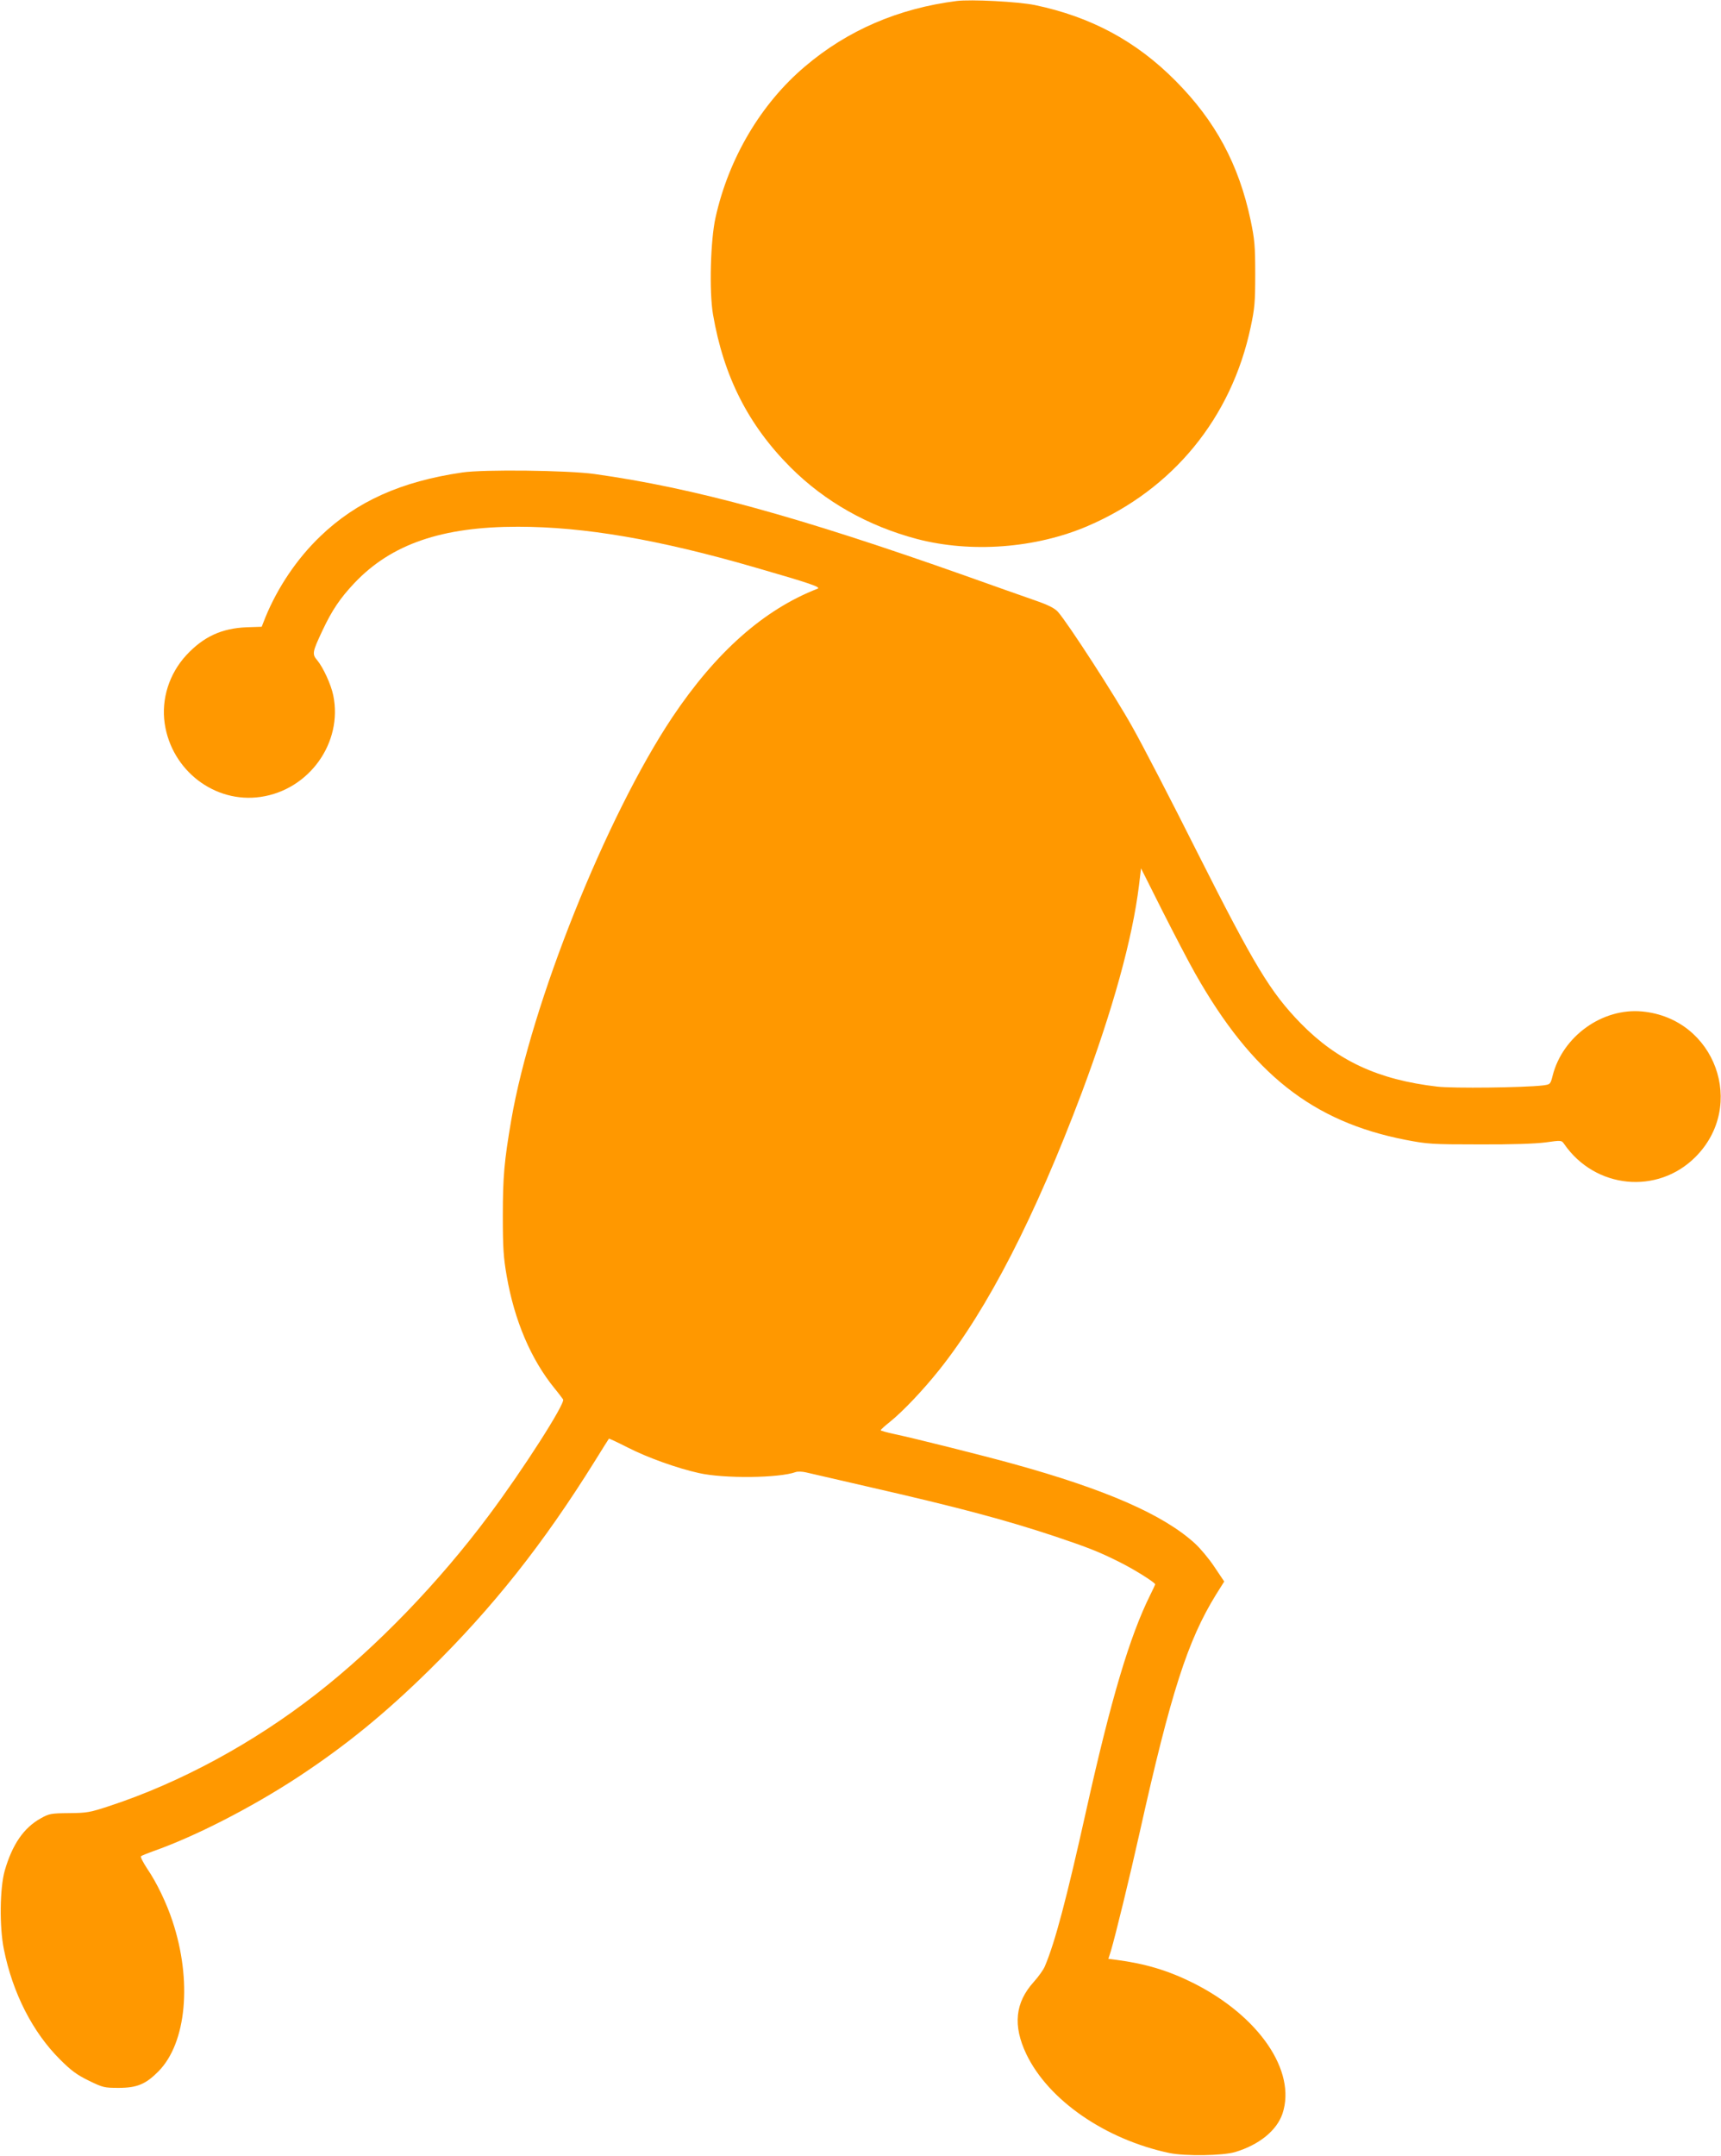
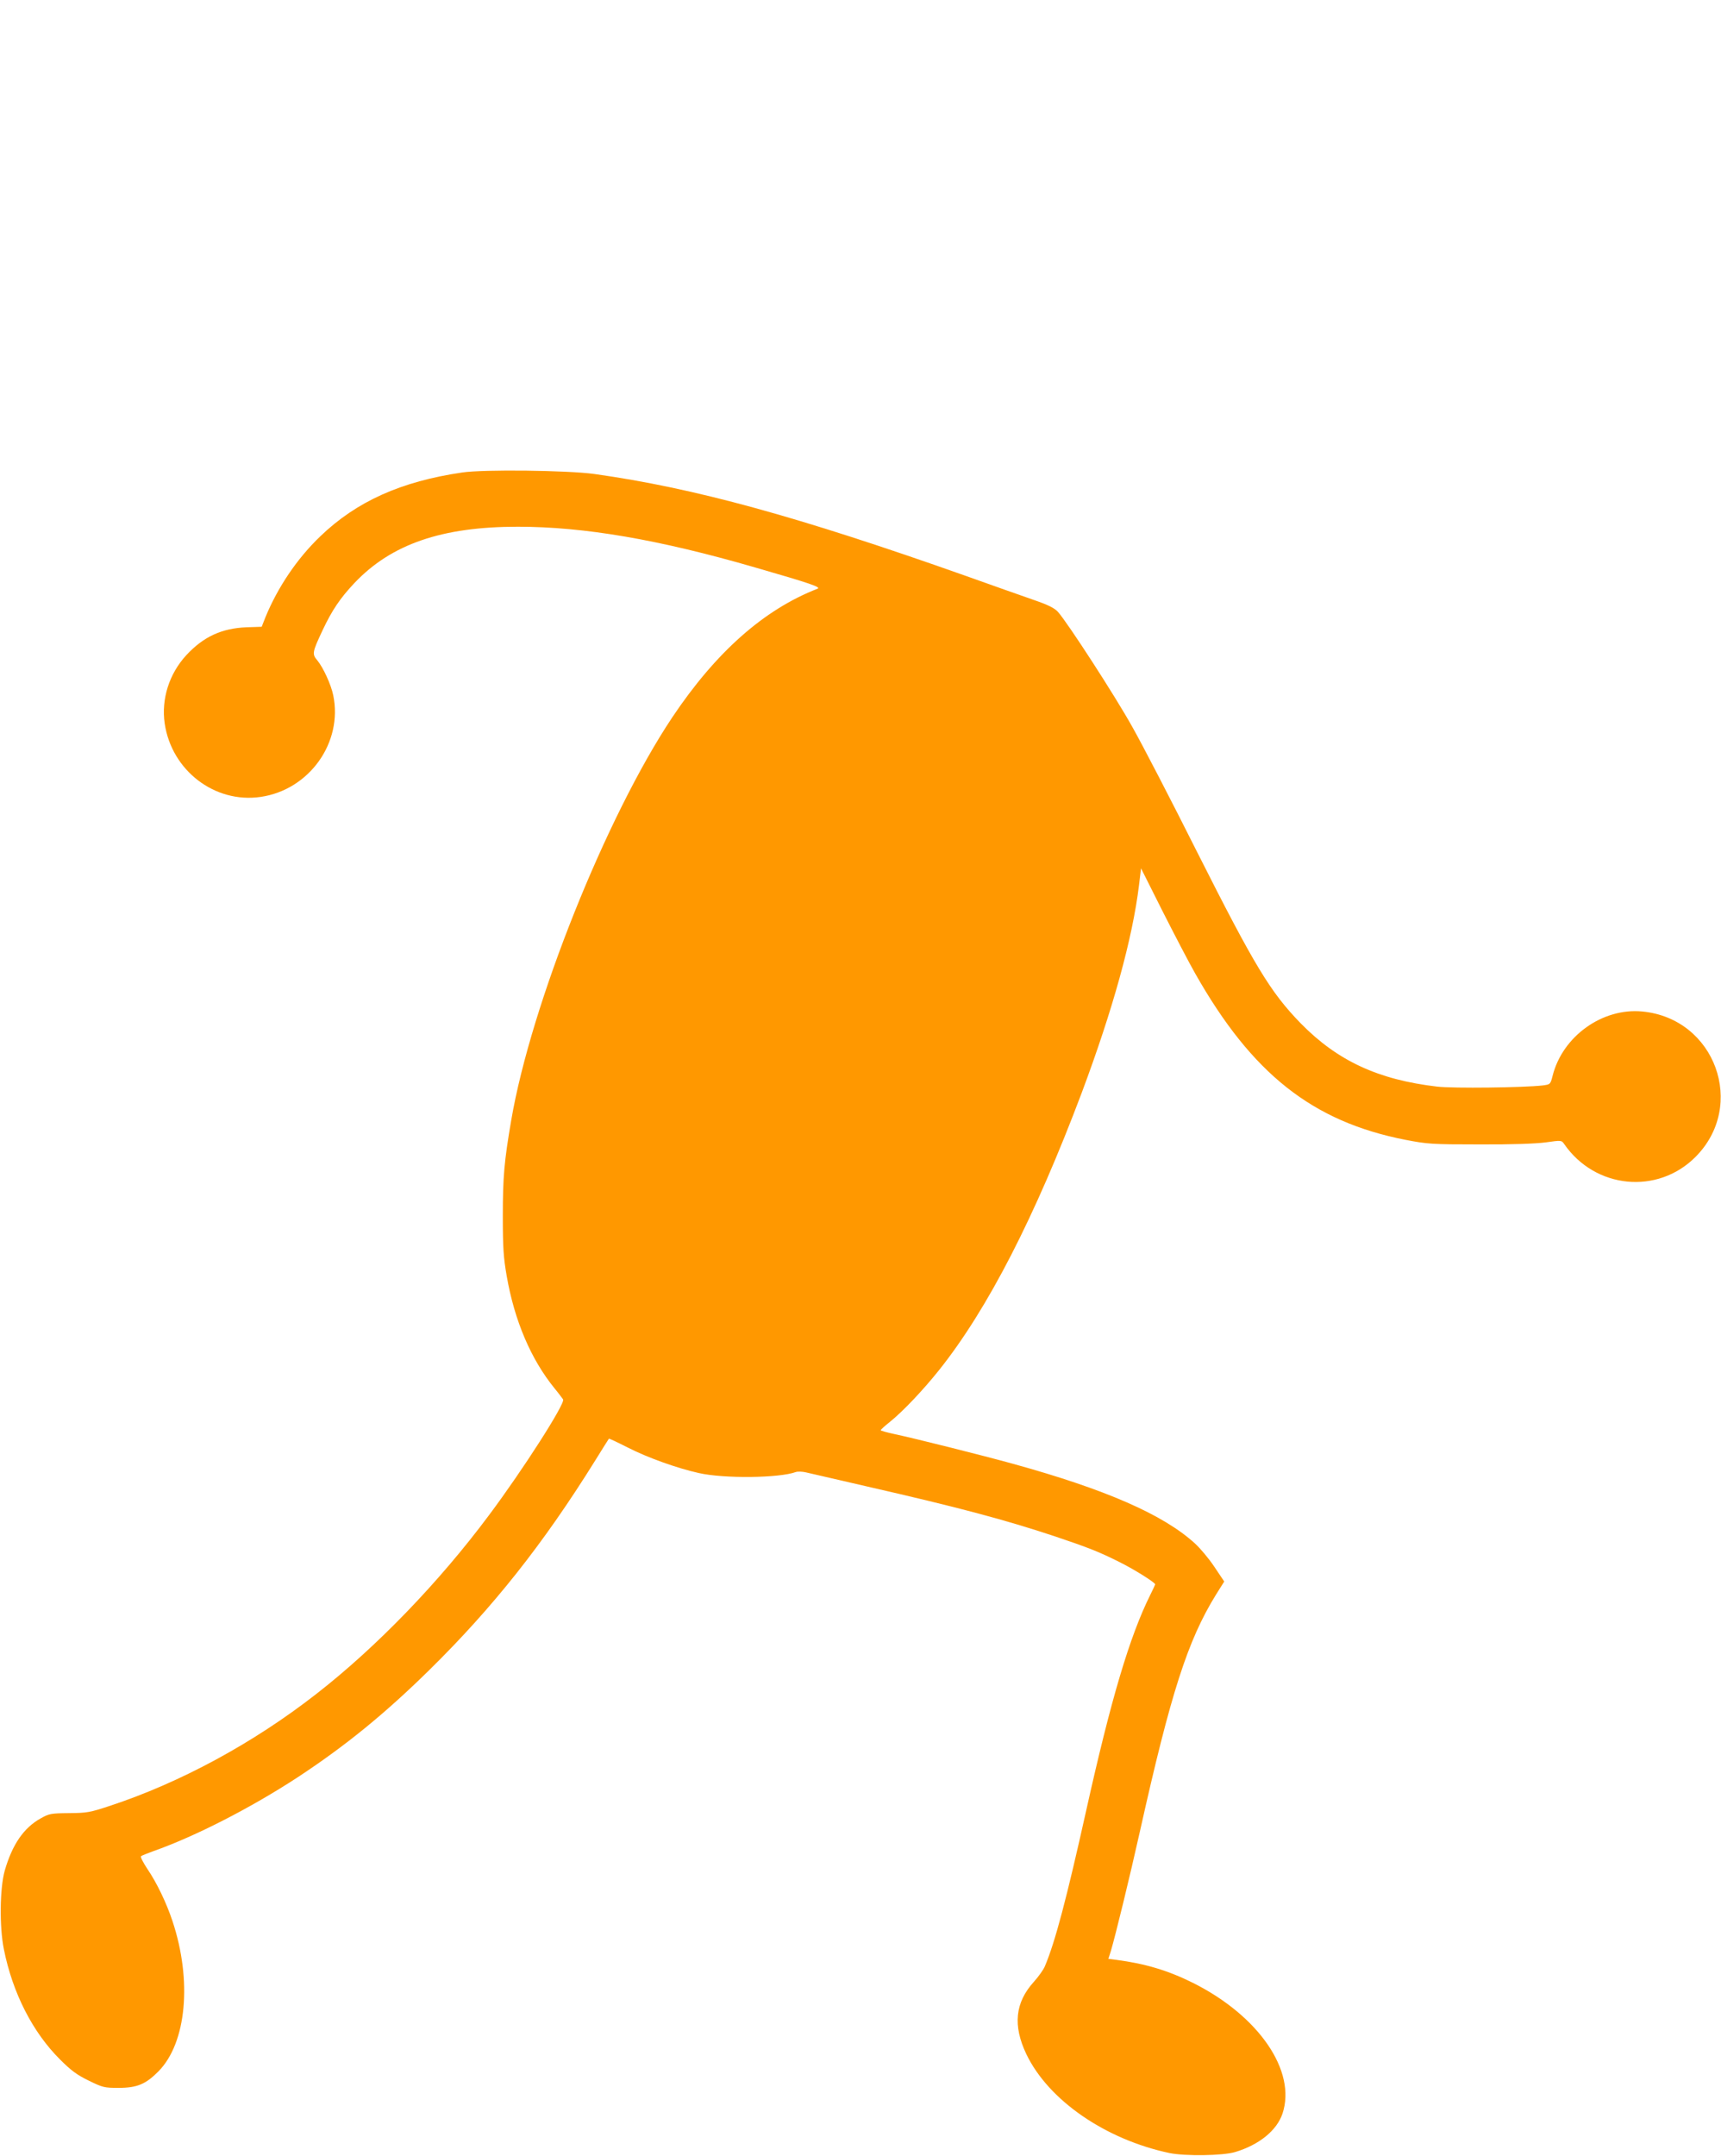
<svg xmlns="http://www.w3.org/2000/svg" version="1.0" width="1022pt" height="1280pt" viewBox="0 0 1022 1280" preserveAspectRatio="xMidYMid meet">
  <g transform="translate(0,1280) scale(0.1,-0.1)" fill="#ff9800" stroke="none">
-     <path d="M5680 12794 c-344 -44 -646 -173 -899 -388 -262 -221 -454 -546 -532 -898 -30 -135 -38 -438 -15 -574 63 -368 209 -657 461 -909 203 -203 460 -348 751 -425 322 -84 705 -55 1013 77 506 217 854 642 968 1181 24 112 27 149 27 317 0 167 -4 205 -27 316 -70 332 -209 591 -447 830 -234 236 -504 380 -835 449 -98 20 -379 35 -465 24z" />
    <path d="M2745 9995 c-363 -53 -628 -172 -843 -379 -138 -132 -253 -303 -326 -481 l-22 -56 -90 -3 c-148 -6 -256 -56 -358 -166 -101 -110 -149 -259 -128 -405 41 -279 297 -476 570 -436 289 42 489 323 431 603 -13 64 -60 166 -95 208 -32 37 -29 49 31 177 57 121 105 192 190 282 219 231 519 334 970 334 394 0 838 -76 1410 -242 326 -94 393 -117 370 -126 -319 -124 -604 -377 -863 -764 -392 -588 -838 -1702 -956 -2391 -42 -245 -50 -337 -50 -570 0 -188 4 -246 23 -355 46 -265 144 -495 284 -667 24 -29 46 -59 51 -66 14 -23 -238 -417 -440 -687 -298 -400 -669 -784 -1025 -1061 -374 -292 -808 -527 -1227 -665 -118 -39 -135 -42 -242 -43 -108 -1 -118 -3 -168 -31 -101 -56 -169 -155 -214 -311 -29 -103 -32 -333 -5 -466 52 -260 171 -493 334 -655 65 -65 100 -91 170 -125 84 -41 92 -43 178 -43 109 0 161 22 236 98 167 169 201 539 83 893 -35 106 -93 227 -149 309 -25 38 -42 71 -38 75 5 4 37 17 73 30 250 88 579 257 855 437 286 188 517 376 784 638 378 372 676 747 986 1245 43 69 79 127 81 129 1 2 52 -22 113 -53 115 -59 294 -123 421 -151 150 -34 478 -30 576 6 12 4 39 3 60 -2 22 -5 185 -43 364 -84 543 -124 816 -197 1112 -295 199 -67 264 -92 391 -156 84 -42 207 -119 207 -130 0 -2 -13 -30 -29 -62 -122 -245 -233 -617 -381 -1282 -116 -521 -184 -779 -245 -923 -8 -20 -38 -62 -66 -93 -111 -123 -125 -259 -44 -429 131 -273 468 -506 850 -587 94 -19 317 -16 390 6 143 43 247 128 281 228 84 253 -140 580 -531 776 -149 74 -282 114 -456 137 l-47 6 15 47 c27 91 112 439 172 708 184 825 284 1135 452 1407 l49 78 -59 88 c-32 48 -84 110 -115 138 -187 171 -530 321 -1081 473 -181 50 -588 152 -702 176 -46 10 -83 20 -83 23 0 4 25 26 55 50 76 61 196 187 294 310 287 361 567 906 845 1644 184 492 301 913 340 1232 l12 100 128 -255 c71 -140 158 -307 194 -370 337 -595 696 -879 1249 -987 130 -25 155 -27 438 -27 191 -1 334 4 394 12 93 13 94 13 110 -10 184 -266 554 -302 779 -77 306 306 117 823 -315 864 -237 23 -474 -147 -533 -382 -13 -51 -14 -51 -59 -57 -113 -13 -531 -18 -626 -7 -351 41 -592 153 -810 375 -181 186 -274 340 -615 1016 -153 305 -327 641 -386 745 -103 185 -384 618 -441 682 -21 23 -56 41 -143 71 -63 22 -248 87 -410 145 -992 351 -1607 520 -2200 603 -157 22 -660 28 -785 9z" />
  </g>
</svg>